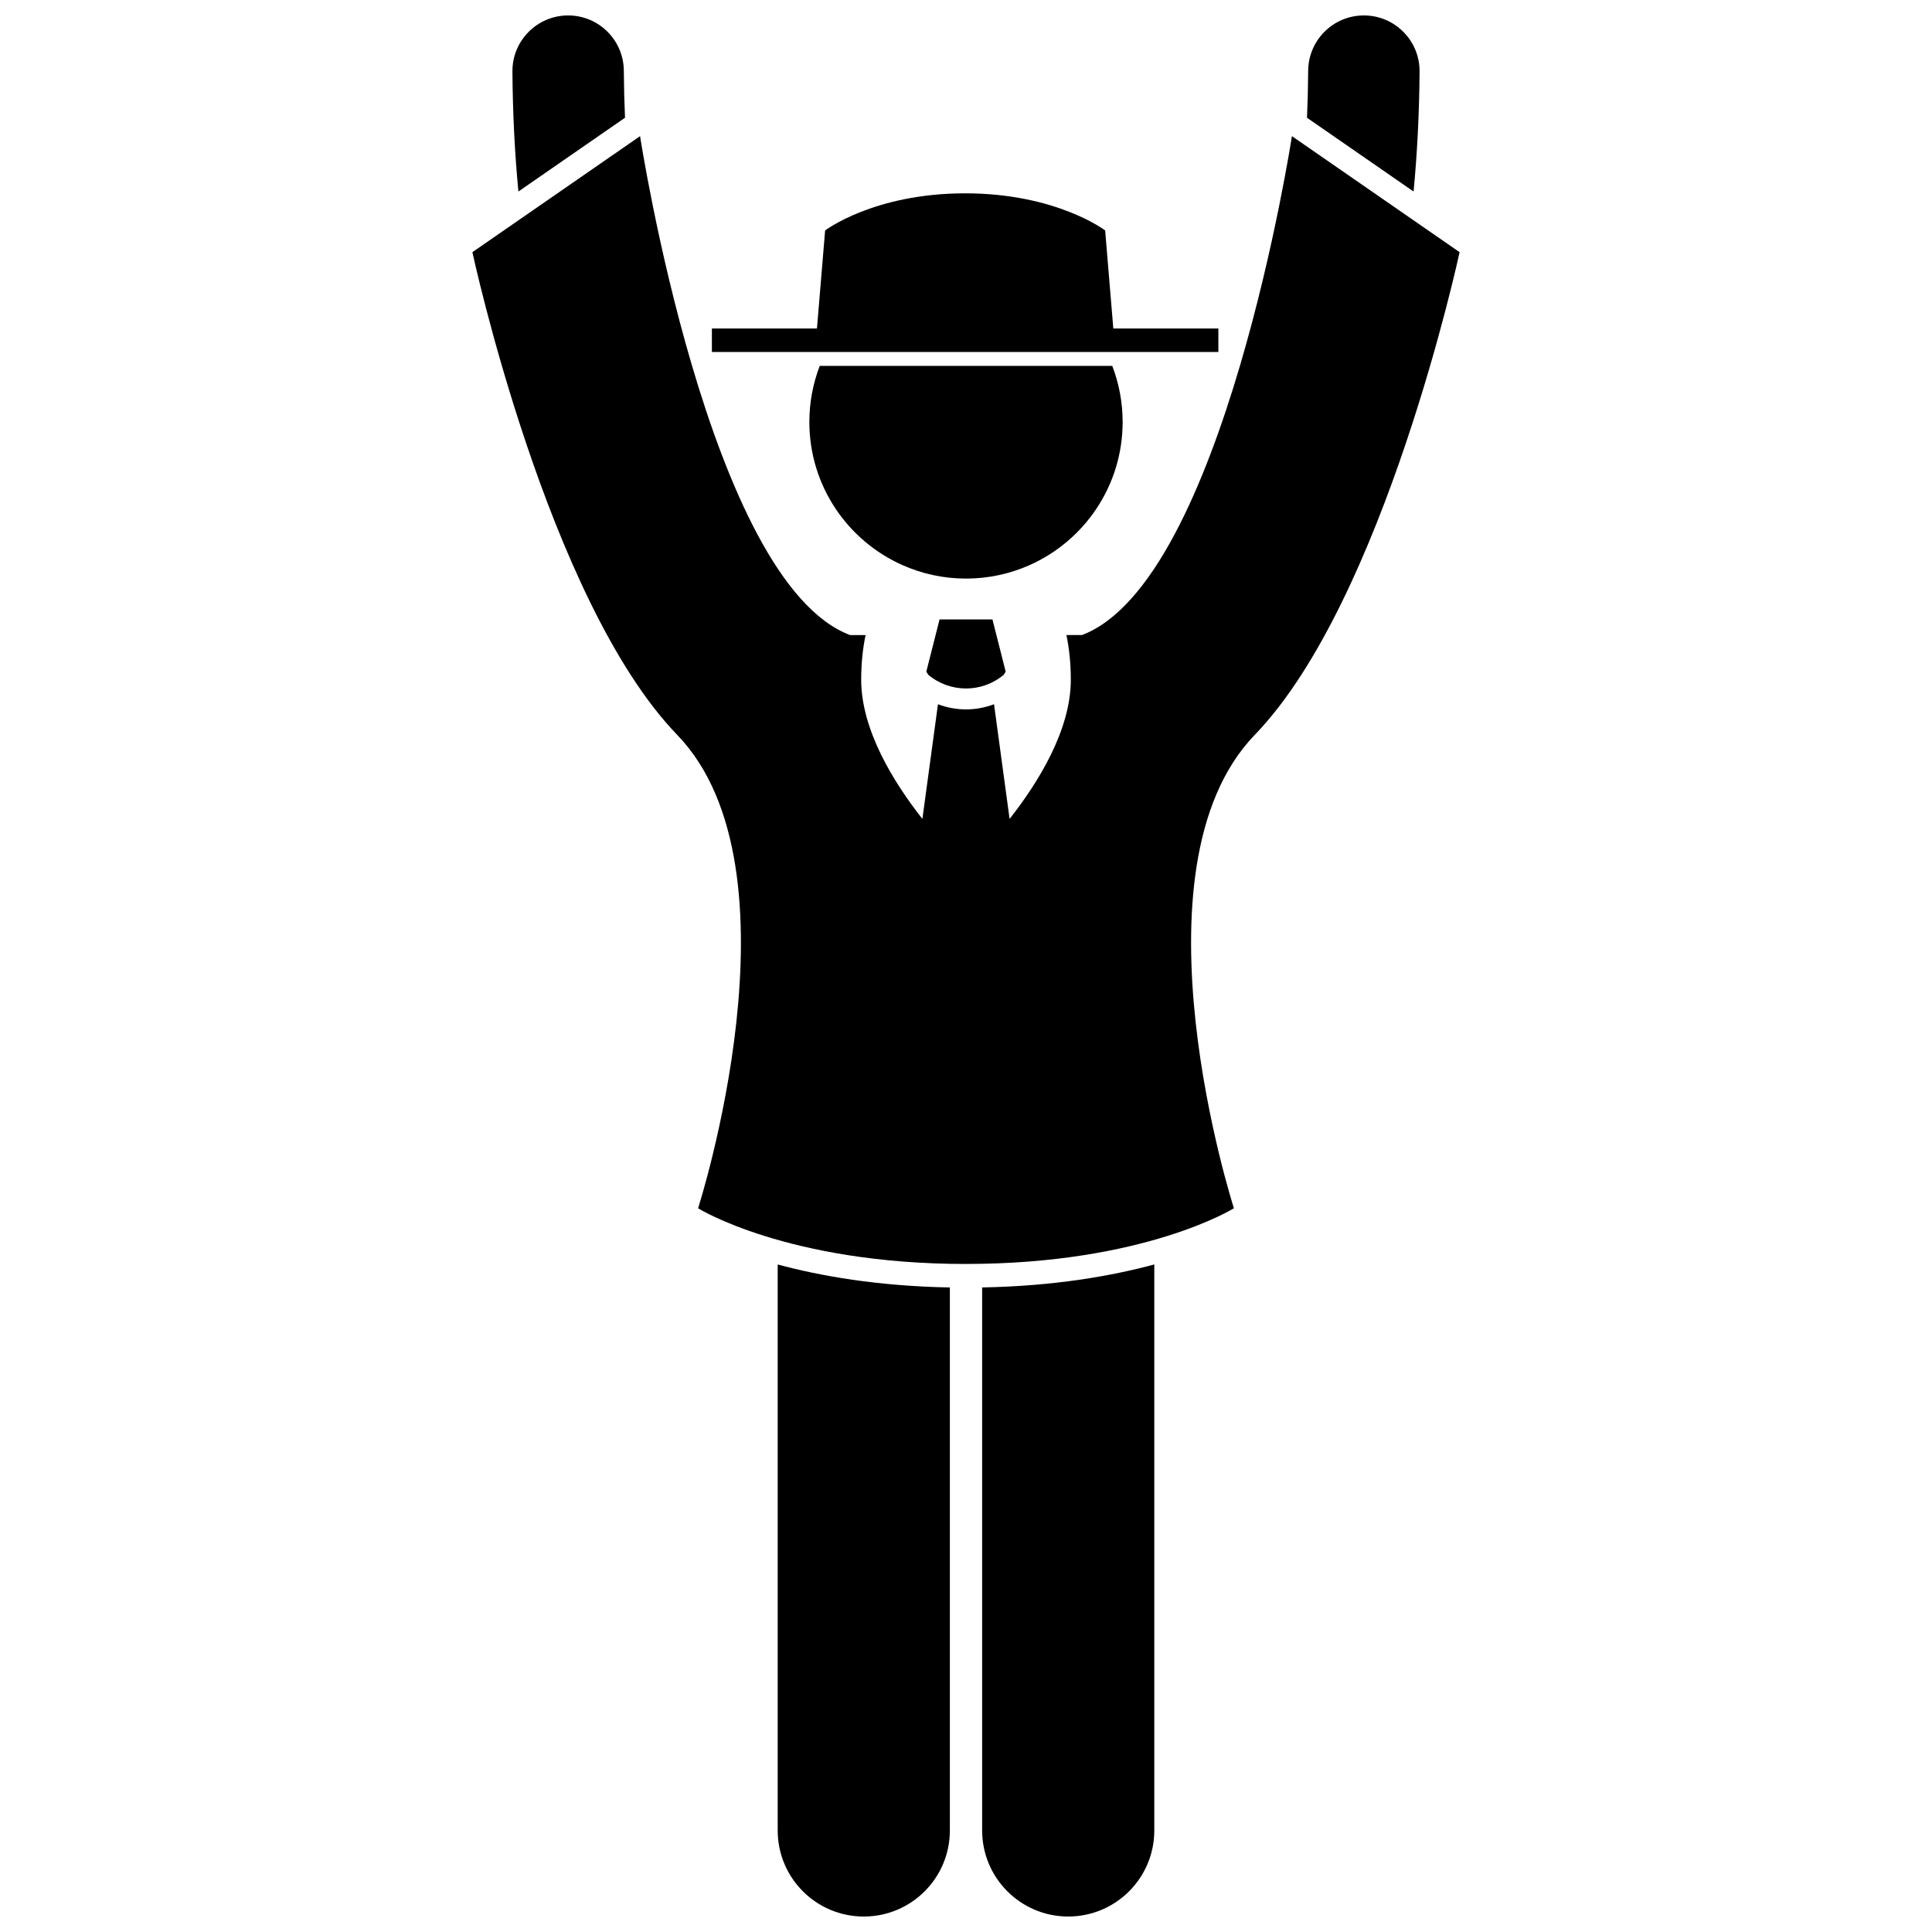
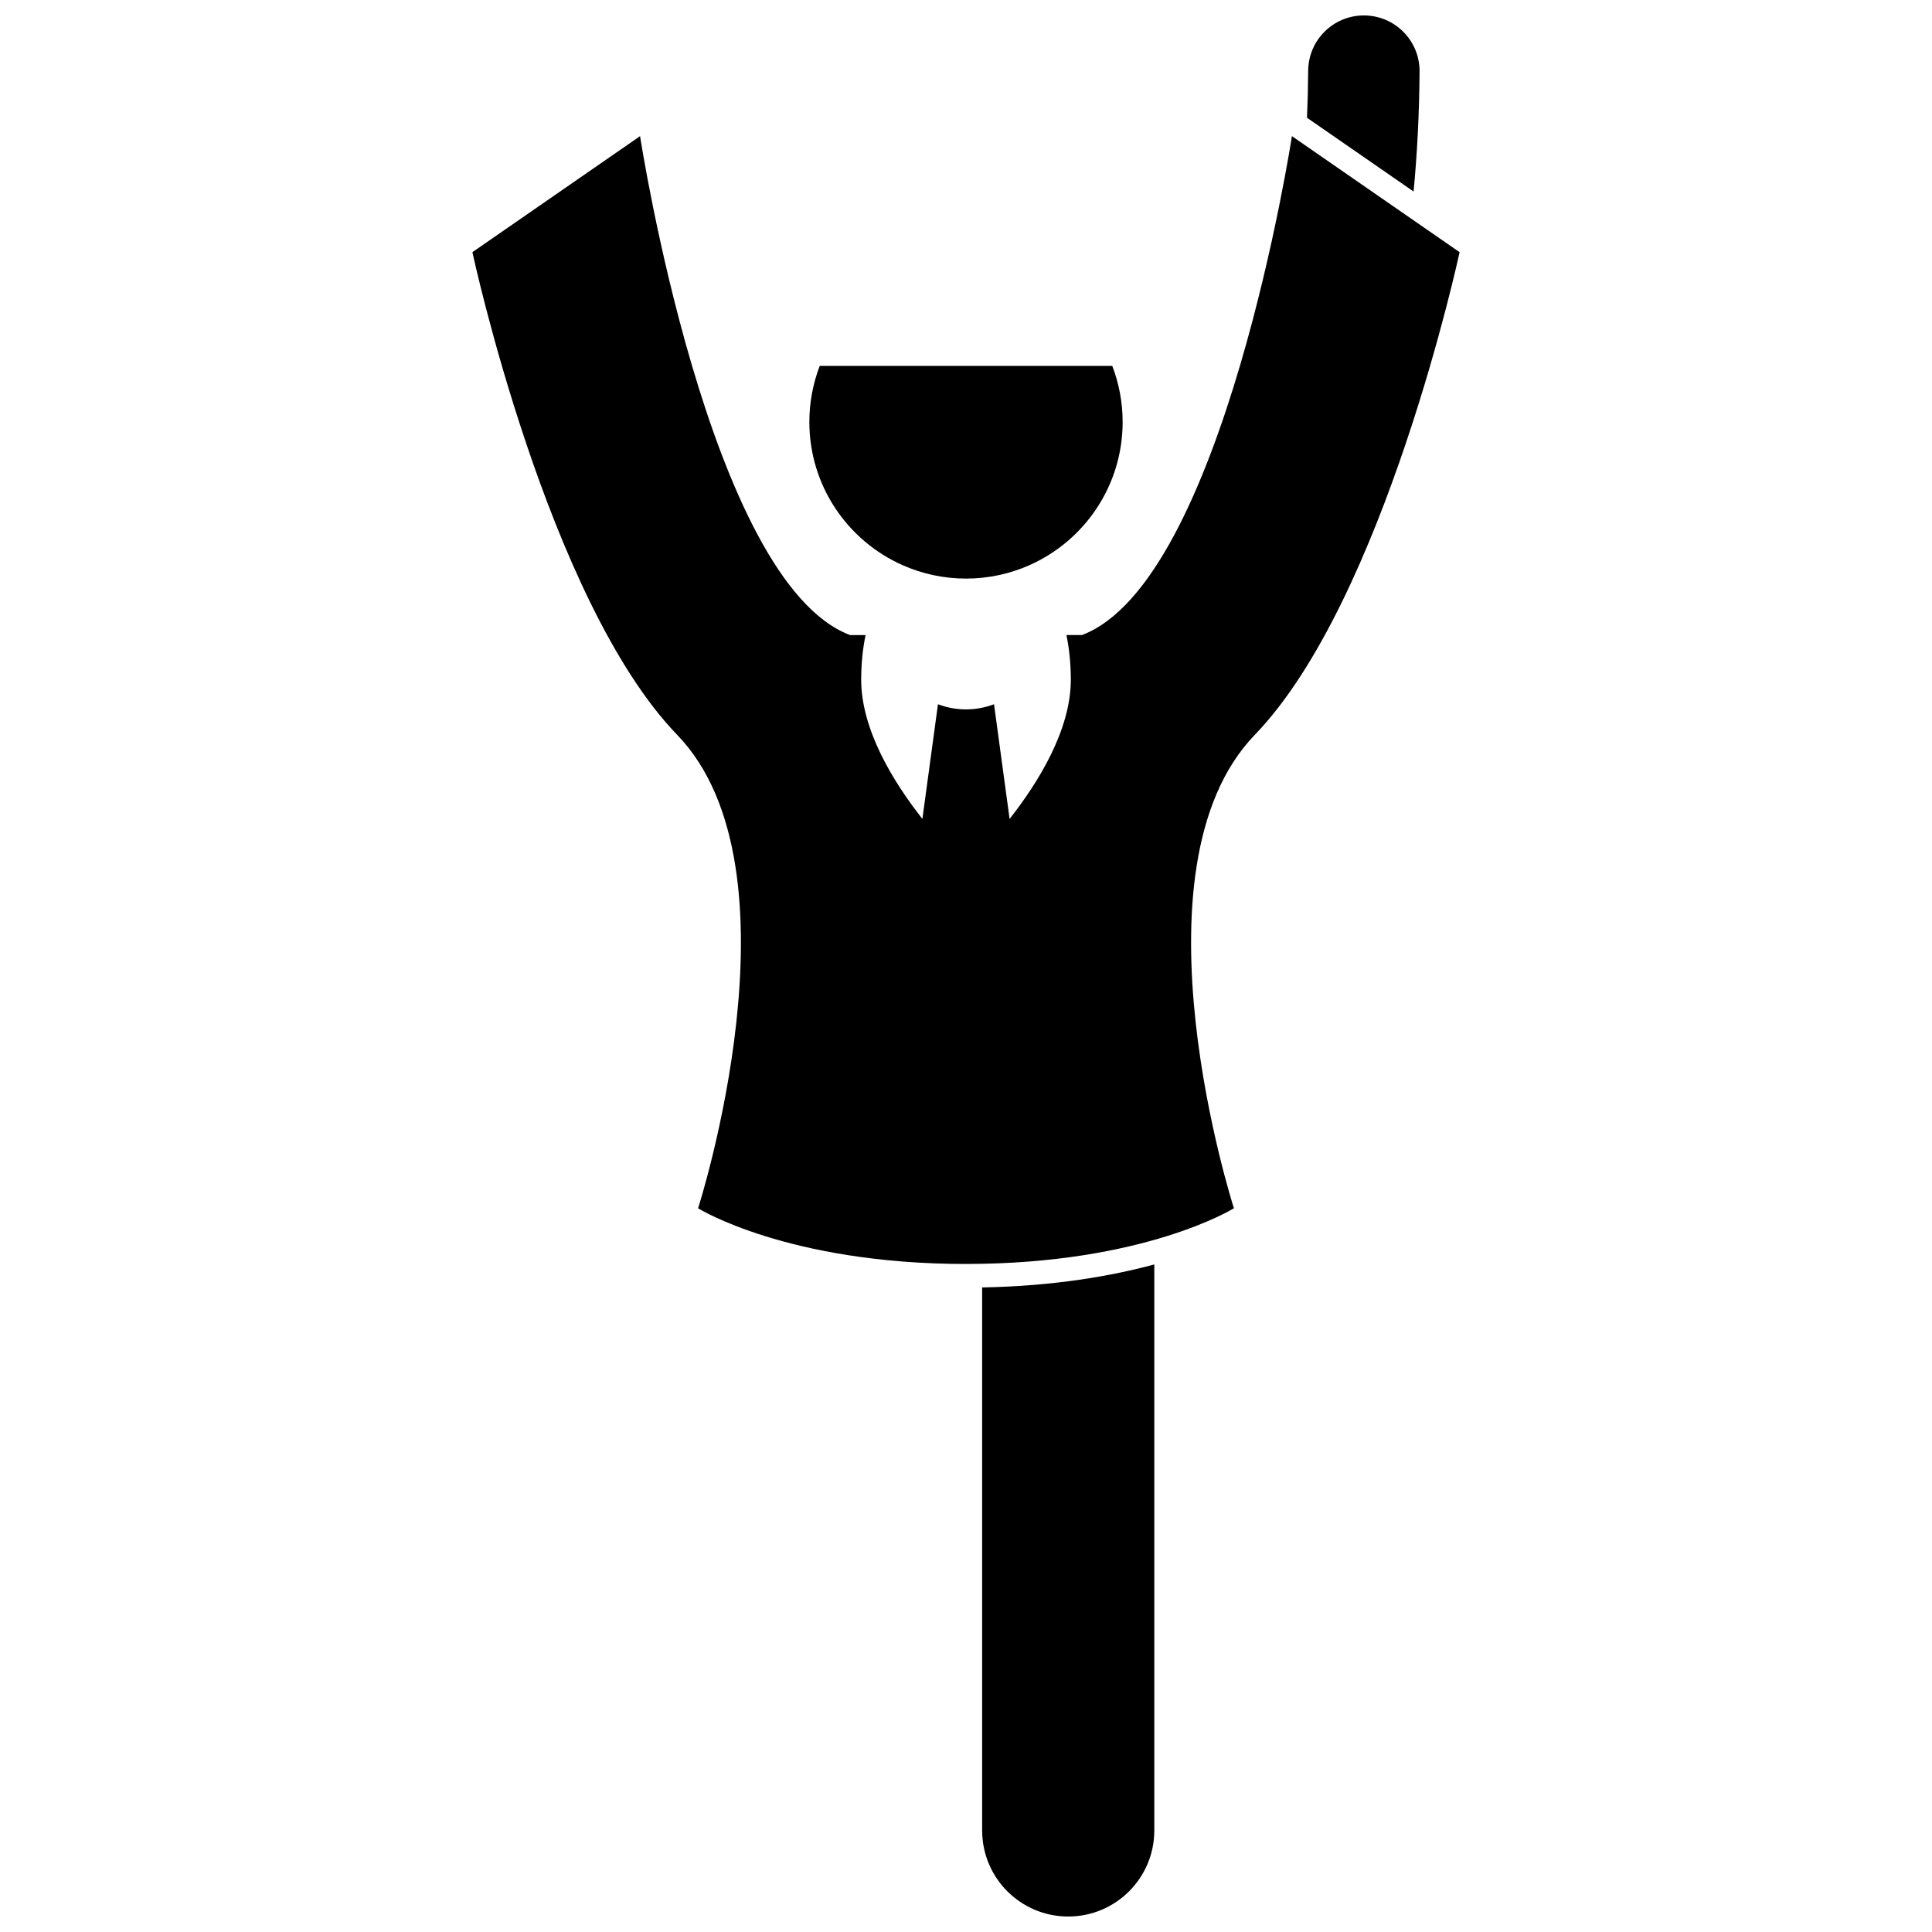
<svg xmlns="http://www.w3.org/2000/svg" width="800px" height="800px" version="1.1" viewBox="144 144 512 512">
  <defs>
    <clipPath id="d">
-       <path d="m350 479h46v172.9h-46z" />
+       <path d="m350 479v172.9h-46z" />
    </clipPath>
    <clipPath id="c">
      <path d="m404 479h46v172.9h-46z" />
    </clipPath>
    <clipPath id="b">
      <path d="m490 148.09h31v46.906h-31z" />
    </clipPath>
    <clipPath id="a">
      <path d="m279 148.09h31v46.906h-31z" />
    </clipPath>
  </defs>
  <g clip-path="url(#d)">
    <path d="m372.91 651.9c12.598 0 22.812-10.207 22.812-22.809v-143.9c-19.133-0.355-34.336-3.039-45.625-6.094v150c0 12.598 10.215 22.805 22.812 22.805z" />
  </g>
  <g clip-path="url(#c)">
    <path d="m404.28 629.09c0 12.602 10.215 22.809 22.809 22.809 12.598 0 22.812-10.207 22.812-22.809v-150c-11.289 3.055-26.488 5.742-45.625 6.098v143.9z" />
  </g>
  <g clip-path="url(#b)">
    <path d="m520.2 162.95c0.055-8.152-6.504-14.805-14.66-14.859h-0.102c-8.105 0-14.699 6.539-14.758 14.66-0.031 4.277-0.137 8.418-0.309 12.457l28.242 19.547c0.949-9.926 1.508-20.508 1.586-31.805z" />
  </g>
  <g clip-path="url(#a)">
-     <path d="m309.32 162.75c-0.055-8.121-6.652-14.66-14.758-14.66h-0.102c-8.152 0.059-14.715 6.711-14.66 14.859 0.078 11.297 0.633 21.875 1.586 31.801l28.246-19.547c-0.176-4.035-0.281-8.18-0.312-12.453z" />
-   </g>
+     </g>
  <path d="m400 478.96c47.355 0 71-14.762 71-14.762s-28.906-89.789 5.535-125.46c34.438-35.668 54.273-127.91 54.273-127.91l-44.434-30.75s-18.141 118.08-55.656 132.22h-4.106c0.746 3.586 1.164 7.523 1.164 11.828 0 13.32-8.594 27.195-16.223 36.895l-4.125-30.391c-2.391 0.898-4.902 1.367-7.418 1.367h-0.012c-2.519 0-5.035-0.465-7.43-1.363l-4.125 30.387c-7.629-9.695-16.219-23.574-16.219-36.891 0-4.301 0.414-8.238 1.164-11.828h-4.109c-37.516-14.145-55.656-132.22-55.656-132.22l-44.434 30.746s19.832 92.25 54.273 127.92c34.441 35.668 5.535 125.46 5.535 125.46s23.645 14.758 71 14.758z" />
-   <path d="m400 308.16h-7.012l-3.504 13.836 0.539 0.848c2.887 2.402 6.422 3.609 9.977 3.613 3.559-0.004 7.098-1.211 9.984-3.621l0.531-0.84-3.504-13.836z" />
  <path d="m441.51 255.82c0-5.234-0.977-10.238-2.746-14.848h-77.531c-1.766 4.613-2.746 9.613-2.746 14.848 0 16.91 10.117 31.449 24.625 37.918 5.16 2.301 10.871 3.594 16.891 3.594 6.019 0 11.73-1.293 16.895-3.594 14.496-6.473 24.613-21.008 24.613-37.918z" />
-   <path d="m466.88 237.28v-6.227h-27.84l-2.164-25.984s-12.91-9.836-37.105-9.836c-24.191 0-37.105 9.836-37.105 9.836l-2.164 25.984h-27.844v6.227z" />
</svg>